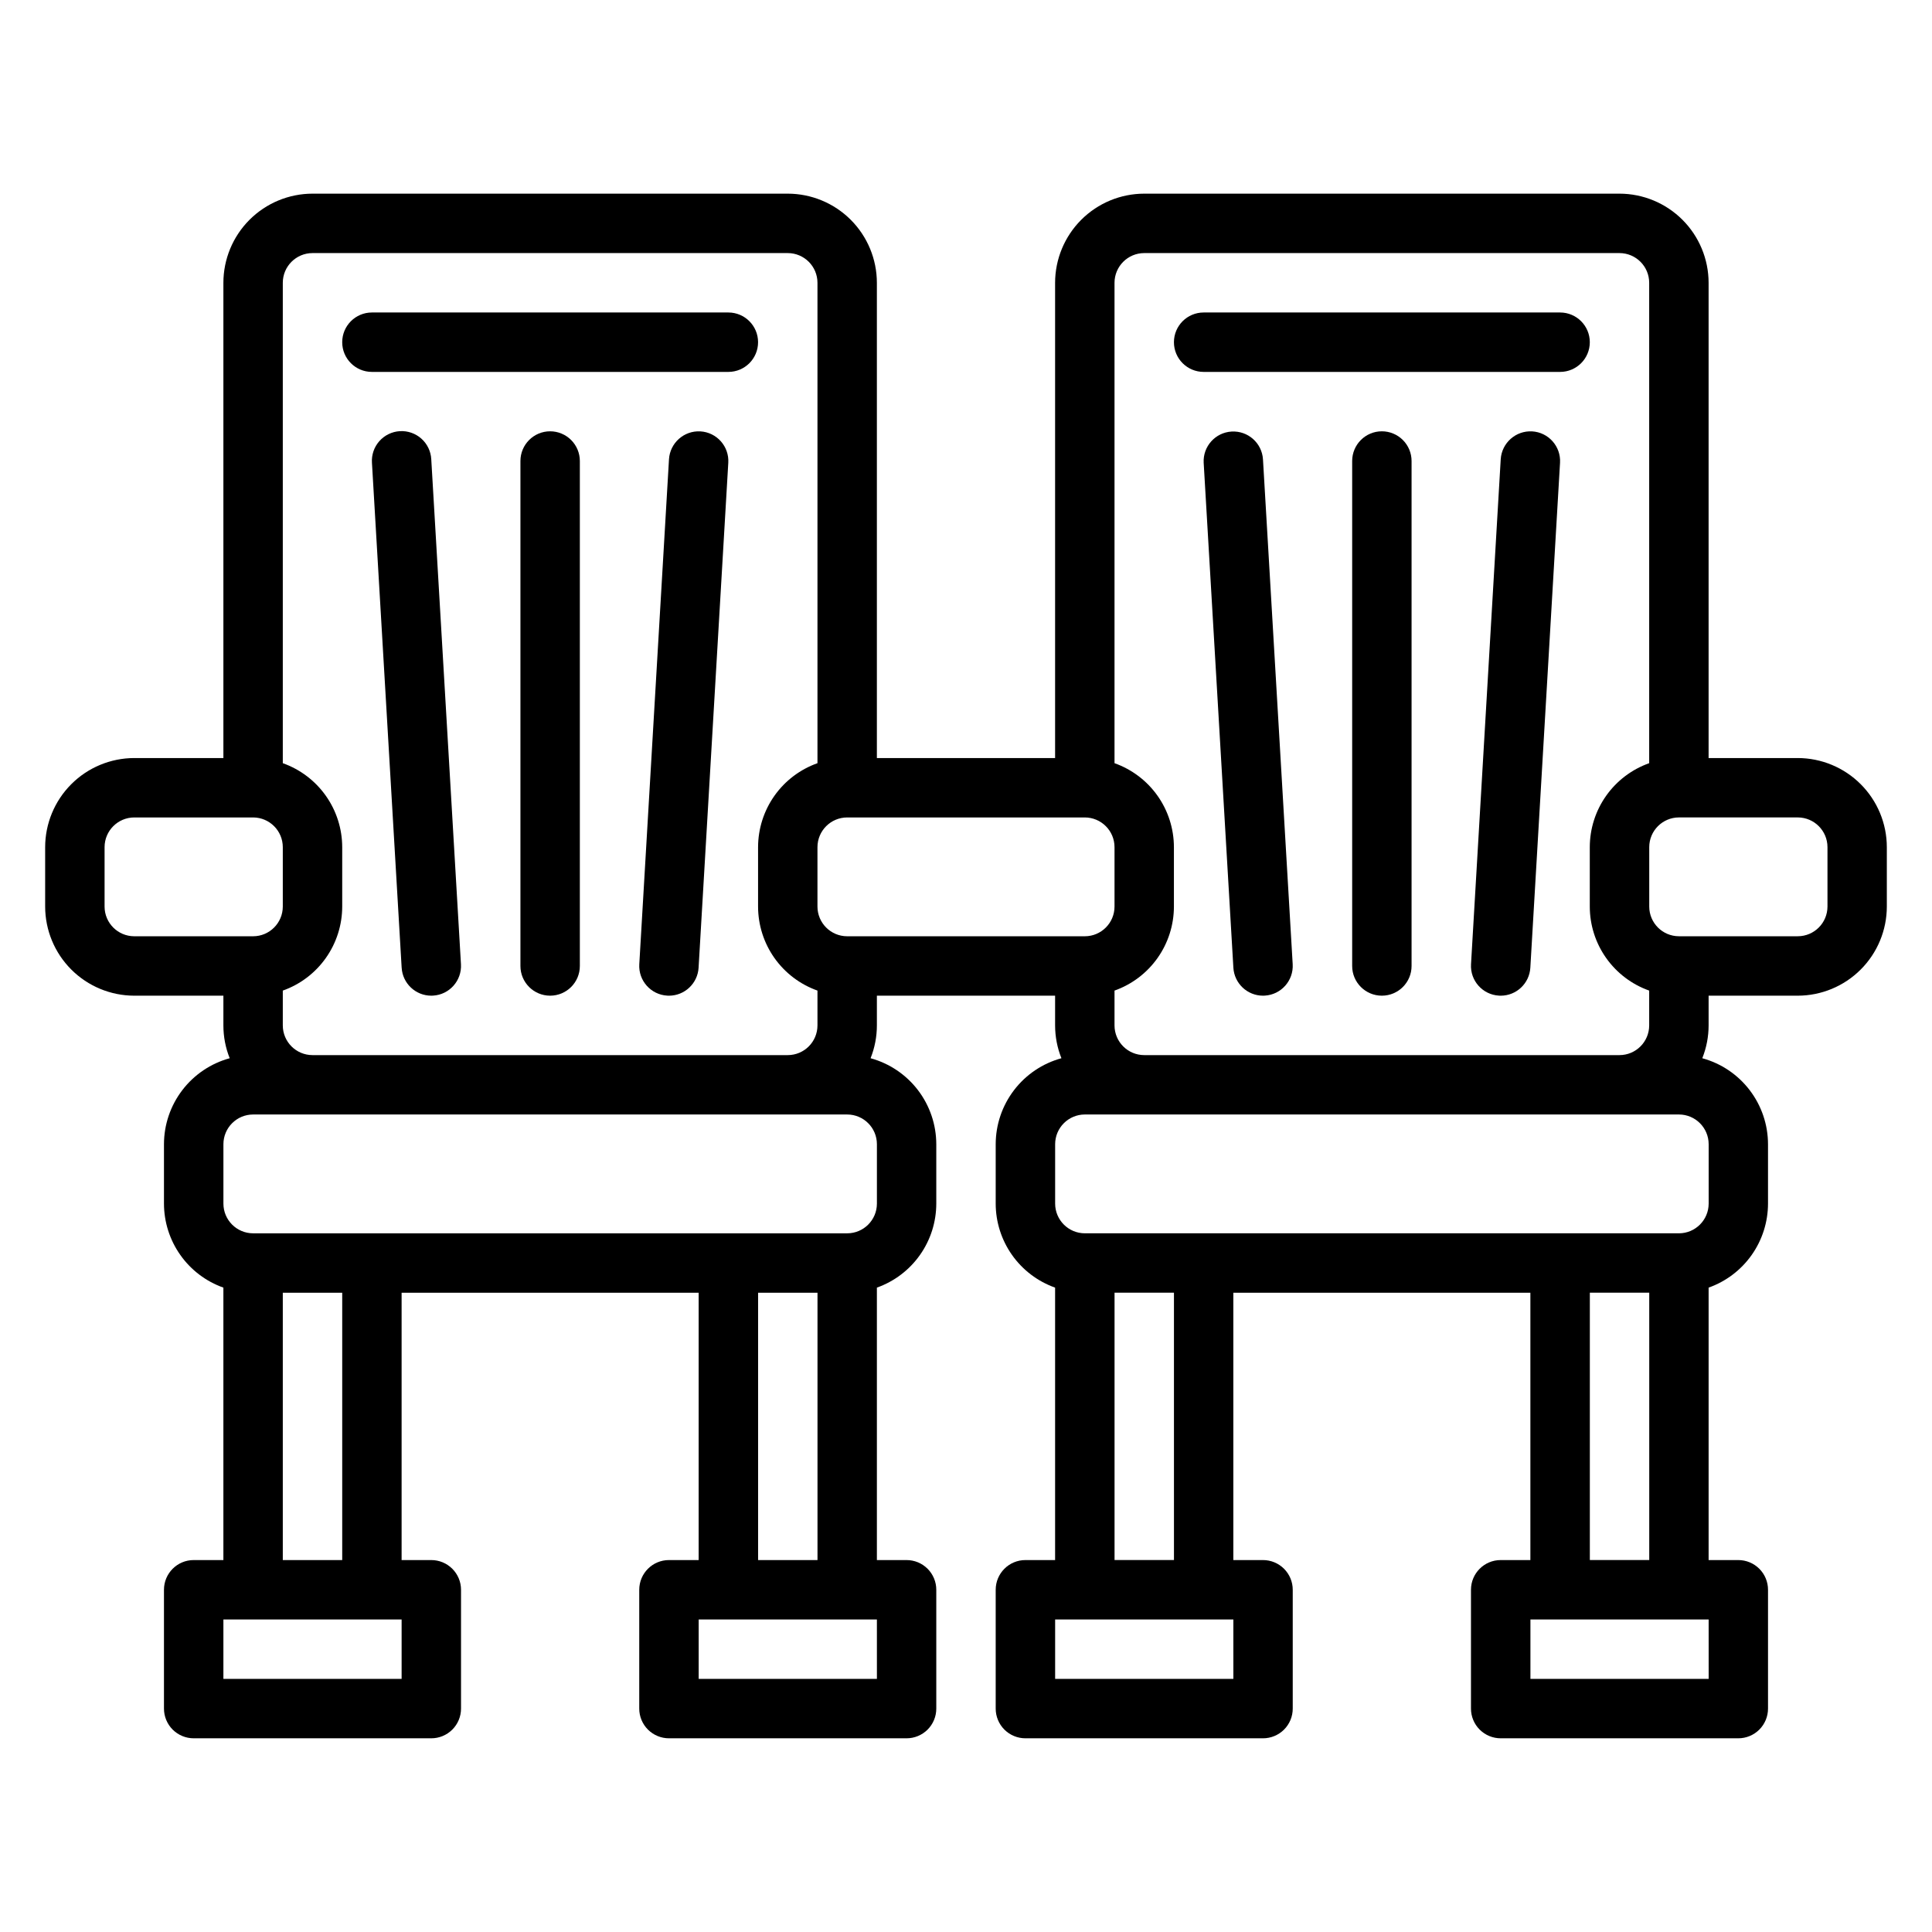
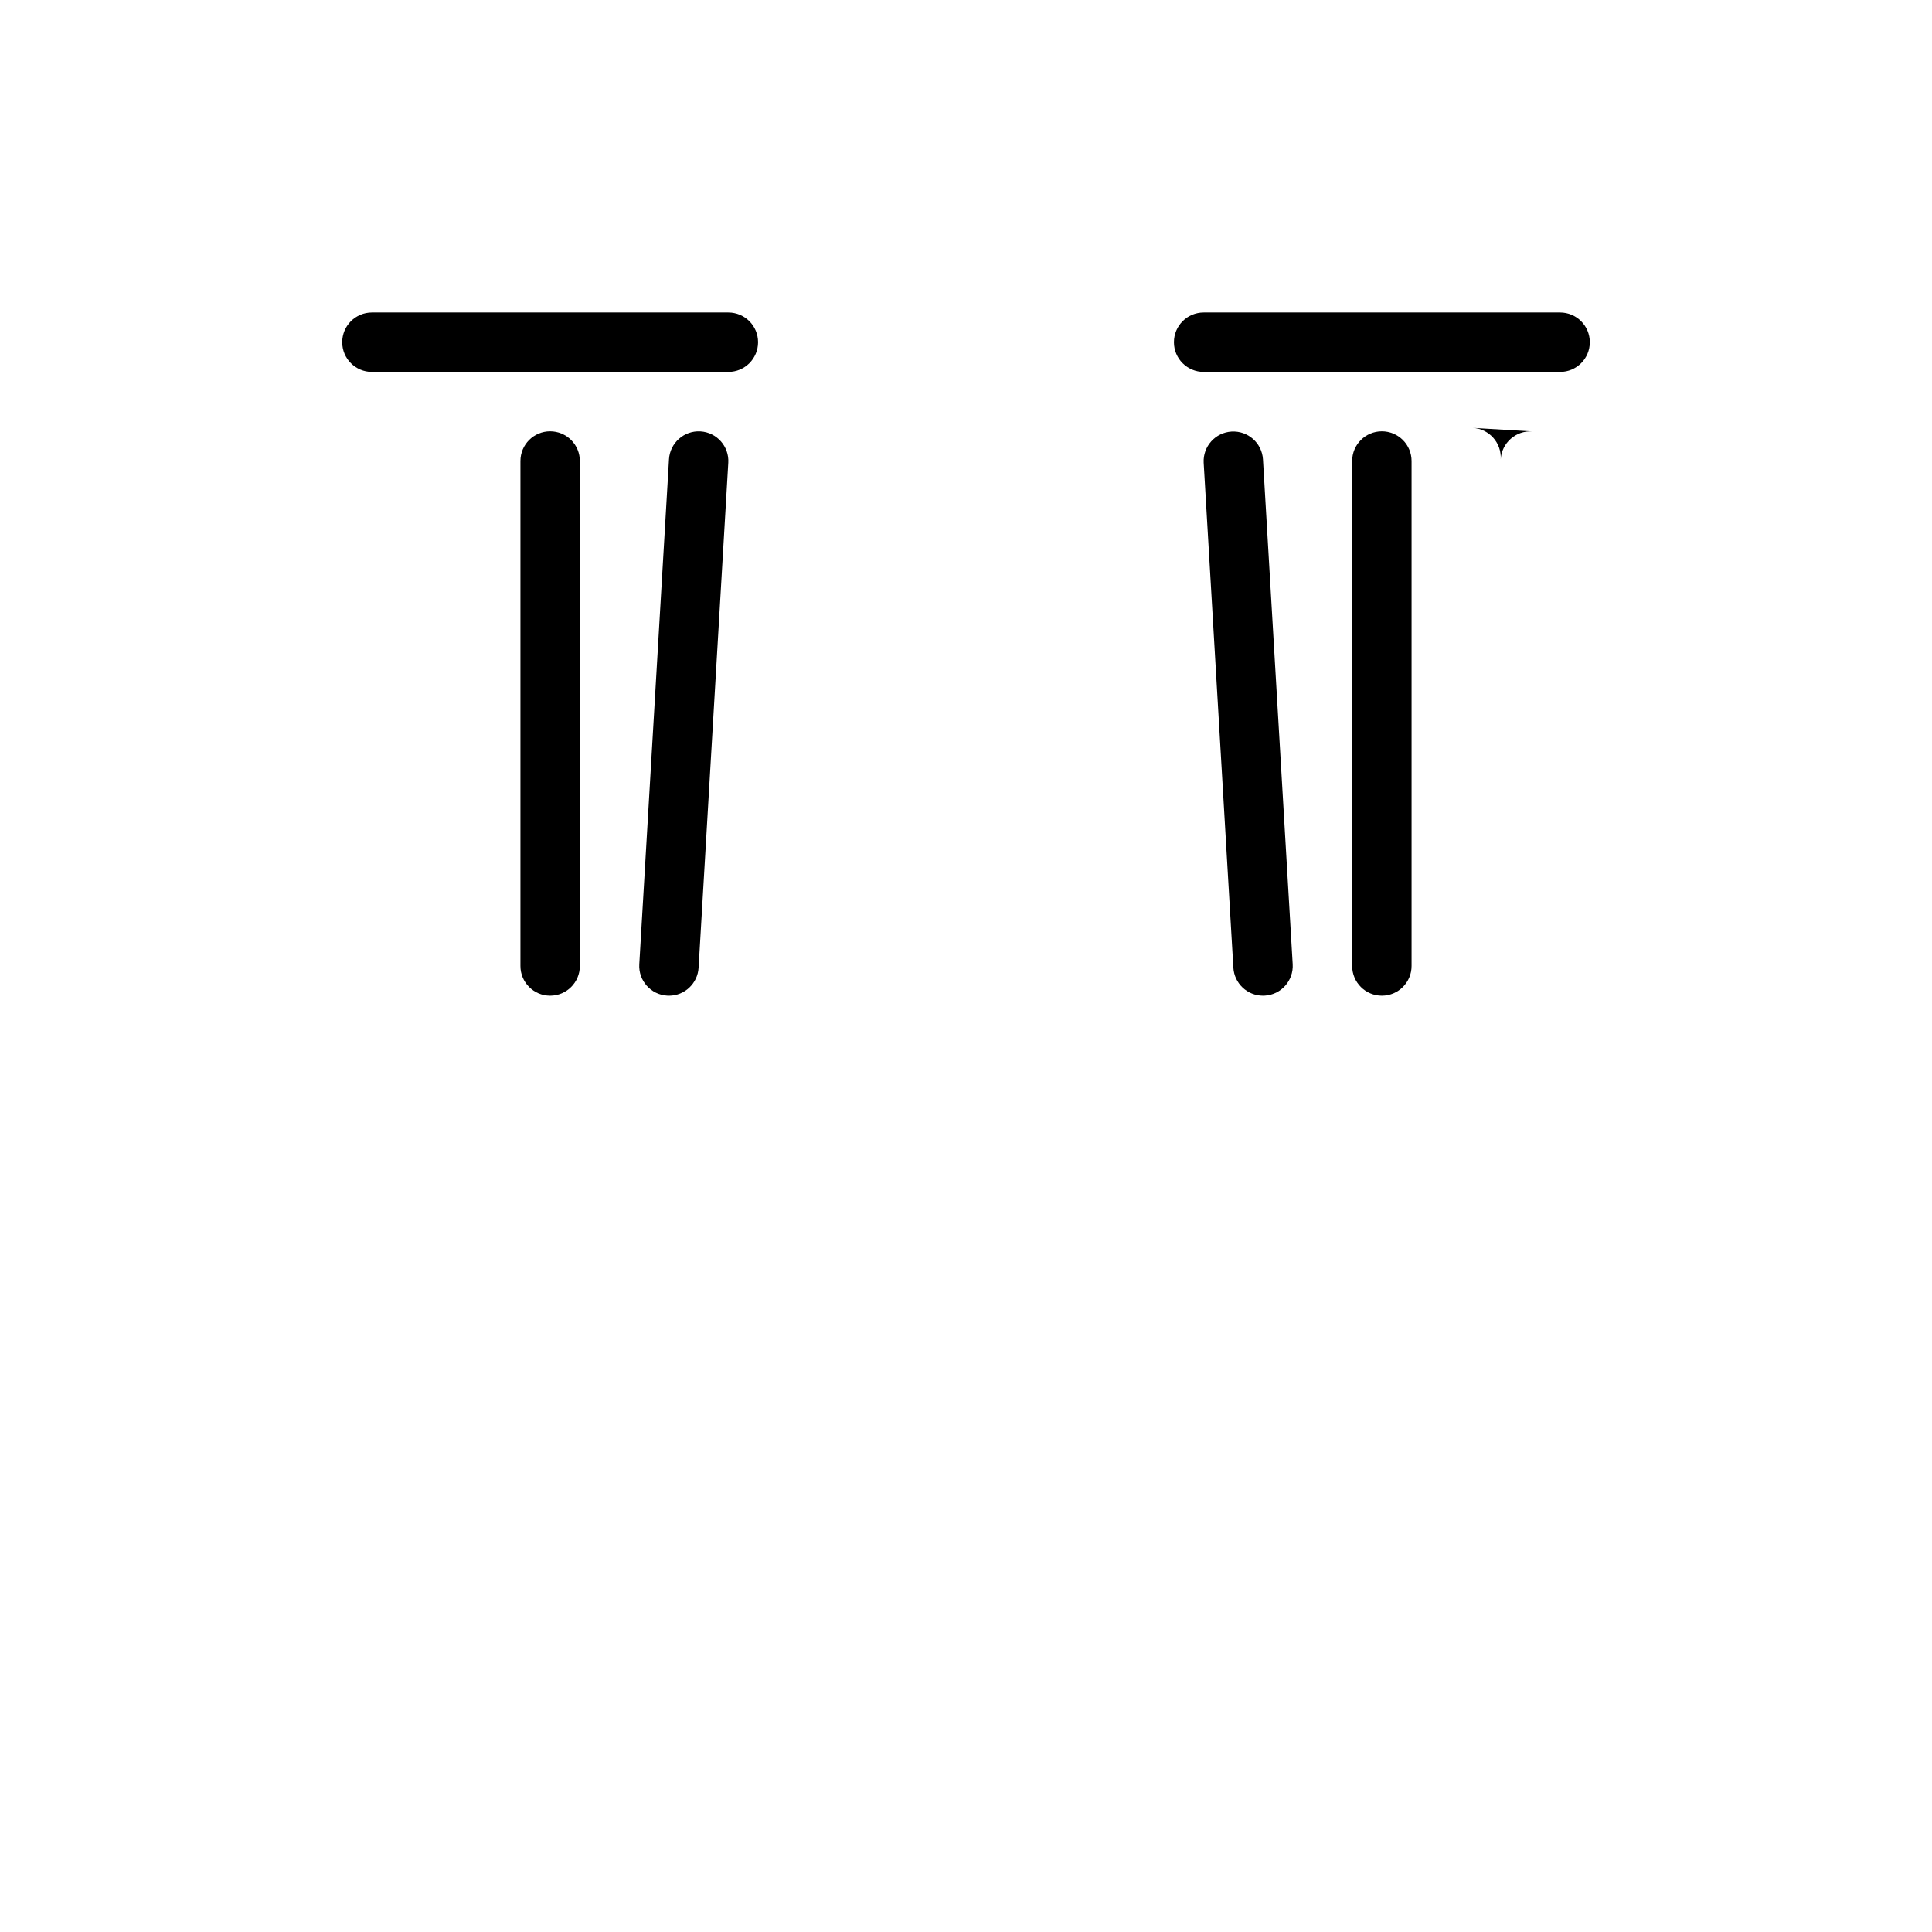
<svg xmlns="http://www.w3.org/2000/svg" fill="#000000" width="800px" height="800px" version="1.1" viewBox="144 144 512 512">
  <g>
    <path d="m510.21 258.3c-4.348 0-7.871 3.527-7.871 7.875v133.82c0 4.348 3.523 7.871 7.871 7.871 4.348 0 7.871-3.523 7.871-7.871v-133.82c0-2.09-0.828-4.09-2.305-5.566-1.477-1.477-3.481-2.309-5.566-2.309z" />
-     <path d="m620.41 344.89h-23.613v-125.95c-0.008-6.262-2.5-12.262-6.926-16.691-4.43-4.426-10.43-6.918-16.691-6.926h-125.95c-6.262 0.008-12.262 2.5-16.691 6.926-4.426 4.43-6.918 10.43-6.926 16.691v125.95h-47.23v-125.95c-0.008-6.262-2.5-12.262-6.926-16.691-4.426-4.426-10.43-6.918-16.691-6.926h-125.95c-6.258 0.008-12.262 2.5-16.691 6.926-4.426 4.43-6.914 10.43-6.922 16.691v125.95h-23.617c-6.262 0.008-12.266 2.496-16.691 6.926-4.426 4.426-6.918 10.43-6.926 16.691v15.742c0.008 6.262 2.5 12.266 6.926 16.691 4.426 4.426 10.43 6.918 16.691 6.926h23.617v7.871c0 2.981 0.566 5.938 1.672 8.703-4.996 1.367-9.41 4.336-12.555 8.453-3.148 4.117-4.856 9.152-4.863 14.332v15.746c0.008 4.879 1.523 9.641 4.344 13.625 2.816 3.988 6.801 7.004 11.402 8.637v72.199h-7.875c-4.348 0-7.871 3.527-7.871 7.875v31.488c0 2.086 0.832 4.09 2.305 5.566 1.477 1.473 3.481 2.305 5.566 2.305h62.977c2.09 0 4.09-0.832 5.566-2.305 1.477-1.477 2.309-3.481 2.309-5.566v-31.488c0-2.09-0.832-4.09-2.309-5.566-1.477-1.477-3.477-2.309-5.566-2.309h-7.871v-70.848h78.719v70.848h-7.871c-4.348 0-7.871 3.527-7.871 7.875v31.488c0 2.086 0.828 4.09 2.305 5.566 1.477 1.473 3.481 2.305 5.566 2.305h62.977c2.09 0 4.09-0.832 5.566-2.305 1.477-1.477 2.305-3.481 2.305-5.566v-31.488c0-2.09-0.828-4.09-2.305-5.566-1.477-1.477-3.477-2.309-5.566-2.309h-7.871v-72.199c4.602-1.633 8.582-4.648 11.402-8.637 2.82-3.984 4.336-8.746 4.34-13.625v-15.746c-0.008-5.18-1.715-10.215-4.859-14.332-3.148-4.117-7.559-7.086-12.555-8.453 1.105-2.766 1.672-5.723 1.672-8.703v-7.871h47.23v7.871c0 2.981 0.57 5.938 1.676 8.703-5 1.367-9.41 4.336-12.555 8.453-3.148 4.117-4.856 9.152-4.863 14.332v15.746c0.004 4.879 1.523 9.641 4.34 13.625 2.82 3.988 6.805 7.004 11.402 8.637v72.199h-7.871c-4.348 0-7.871 3.527-7.871 7.875v31.488c0 2.086 0.828 4.09 2.305 5.566 1.477 1.473 3.481 2.305 5.566 2.305h62.977c2.086 0 4.09-0.832 5.566-2.305 1.477-1.477 2.305-3.481 2.305-5.566v-31.488c0-2.09-0.828-4.09-2.305-5.566-1.477-1.477-3.481-2.309-5.566-2.309h-7.871v-70.848h78.719v70.848h-7.871c-4.348 0-7.871 3.527-7.871 7.875v31.488c0 2.086 0.828 4.09 2.305 5.566 1.477 1.473 3.477 2.305 5.566 2.305h62.977c2.086 0 4.09-0.832 5.566-2.305 1.477-1.477 2.305-3.481 2.305-5.566v-31.488c0-2.09-0.828-4.09-2.305-5.566-1.477-1.477-3.481-2.309-5.566-2.309h-7.871v-72.199c4.598-1.633 8.582-4.648 11.402-8.637 2.816-3.984 4.332-8.746 4.34-13.625v-15.746c-0.008-5.18-1.715-10.215-4.863-14.332-3.144-4.117-7.555-7.086-12.555-8.453 1.105-2.766 1.676-5.723 1.676-8.703v-7.871h23.617-0.004c6.262-0.008 12.266-2.5 16.691-6.926 4.43-4.426 6.918-10.43 6.926-16.691v-15.742c-0.008-6.262-2.496-12.266-6.926-16.691-4.426-4.43-10.43-6.918-16.691-6.926zm-173.18-133.82h125.95c4.344 0.004 7.867 3.527 7.871 7.871v127.31c-4.602 1.633-8.582 4.648-11.402 8.633-2.82 3.984-4.336 8.746-4.34 13.629v15.742c0.004 4.883 1.52 9.645 4.34 13.629 2.82 3.984 6.801 7 11.402 8.633v9.227c-0.004 4.348-3.527 7.867-7.871 7.871h-125.95c-4.344-0.004-7.867-3.523-7.871-7.871v-9.227c4.602-1.633 8.582-4.648 11.402-8.633 2.816-3.984 4.336-8.746 4.34-13.629v-15.742c-0.004-4.883-1.523-9.645-4.34-13.629-2.82-3.984-6.801-7-11.402-8.633v-127.31c0.004-4.344 3.527-7.867 7.871-7.871zm-86.594 173.18v-15.742c0.008-4.348 3.527-7.867 7.875-7.875h62.977c4.344 0.008 7.867 3.527 7.871 7.875v15.742c-0.004 4.348-3.527 7.867-7.871 7.871h-62.977c-4.348-0.004-7.867-3.523-7.875-7.871zm-133.82-173.18h125.95c4.348 0.004 7.867 3.527 7.871 7.871v127.31c-4.598 1.633-8.582 4.648-11.402 8.633-2.816 3.984-4.332 8.746-4.34 13.629v15.742c0.008 4.883 1.523 9.645 4.34 13.629 2.82 3.984 6.805 7 11.402 8.633v9.227c-0.004 4.348-3.523 7.867-7.871 7.871h-125.95c-4.344-0.004-7.867-3.523-7.871-7.871v-9.227c4.602-1.633 8.586-4.648 11.402-8.633 2.82-3.984 4.336-8.746 4.344-13.629v-15.742c-0.008-4.883-1.523-9.645-4.344-13.629-2.816-3.984-6.801-7-11.402-8.633v-127.31c0.004-4.344 3.527-7.867 7.871-7.871zm-55.102 173.18v-15.742c0.004-4.348 3.523-7.867 7.871-7.875h31.488c4.344 0.008 7.867 3.527 7.871 7.875v15.742c-0.004 4.348-3.527 7.867-7.871 7.871h-31.488c-4.348-0.004-7.867-3.523-7.871-7.871zm78.719 204.67h-47.23v-15.742h47.23zm-15.742-31.488h-15.746v-70.848h15.746zm141.7 31.488h-47.234v-15.742h47.23zm-31.488-31.488v-70.848h15.742v70.848zm31.488-94.465v0.004c-0.004 4.344-3.527 7.867-7.871 7.871h-157.44c-4.348-0.004-7.867-3.527-7.871-7.871v-15.746c0.004-4.344 3.523-7.867 7.871-7.871h157.44c4.344 0.004 7.867 3.527 7.871 7.871zm94.465 125.95h-47.234v-15.742h47.23zm-15.742-31.488h-15.746v-70.848h15.742zm141.7 31.488h-47.234v-15.742h47.23zm-31.488-31.488v-70.848h15.742v70.848zm31.488-94.465v0.004c-0.008 4.344-3.527 7.867-7.875 7.871h-157.44c-4.348-0.004-7.867-3.527-7.875-7.871v-15.746c0.008-4.344 3.527-7.867 7.875-7.871h157.44c4.348 0.004 7.867 3.527 7.875 7.871zm31.488-78.719c-0.008 4.348-3.527 7.867-7.875 7.871h-31.488c-4.344-0.004-7.867-3.523-7.871-7.871v-15.742c0.004-4.348 3.527-7.867 7.871-7.875h31.488c4.348 0.008 7.867 3.527 7.875 7.875z" />
    <path d="m242.56 242.56h94.465c4.348 0 7.871-3.523 7.871-7.871s-3.523-7.875-7.871-7.875h-94.465c-4.348 0-7.871 3.527-7.871 7.875s3.523 7.871 7.871 7.871z" />
    <path d="m462.98 242.56h94.465-0.004c4.348 0 7.875-3.523 7.875-7.871s-3.527-7.875-7.875-7.875h-94.461c-4.348 0-7.875 3.527-7.875 7.875s3.527 7.871 7.875 7.871z" />
-     <path d="m258.29 265.71c-0.109-2.094-1.051-4.059-2.613-5.457-1.562-1.398-3.617-2.113-5.711-1.992-2.094 0.125-4.051 1.078-5.438 2.648-1.391 1.574-2.094 3.633-1.957 5.727l7.871 133.82h0.004c0.242 4.156 3.684 7.406 7.848 7.41 0.156 0 0.312 0 0.469-0.016h0.004c4.34-0.254 7.648-3.981 7.394-8.32z" />
    <path d="m329.61 258.32c-4.336-0.246-8.055 3.062-8.32 7.394l-7.871 133.82c-0.258 4.34 3.055 8.066 7.394 8.32 0.156 0.012 0.312 0.016 0.469 0.016 4.164-0.004 7.606-3.254 7.852-7.41l7.871-133.82c0.258-4.34-3.055-8.066-7.394-8.32z" />
    <path d="m478.7 265.71c-0.281-4.316-3.996-7.598-8.316-7.344-4.32 0.254-7.625 3.949-7.398 8.27l7.871 133.82c0.246 4.156 3.688 7.406 7.852 7.41 0.156 0 0.312 0 0.469-0.016 4.34-0.254 7.652-3.981 7.398-8.32z" />
-     <path d="m550.03 258.32c-4.336-0.242-8.055 3.062-8.324 7.394l-7.871 133.82c-0.254 4.34 3.055 8.066 7.398 8.32 0.156 0.012 0.312 0.016 0.469 0.016 4.164-0.004 7.606-3.254 7.852-7.41l7.871-133.82c0.254-4.34-3.055-8.066-7.394-8.32z" />
+     <path d="m550.03 258.32c-4.336-0.242-8.055 3.062-8.324 7.394l-7.871 133.82l7.871-133.82c0.254-4.34-3.055-8.066-7.394-8.32z" />
    <path d="m289.79 258.3c-4.348 0-7.871 3.527-7.871 7.875v133.82c0 4.348 3.523 7.871 7.871 7.871 4.348 0 7.875-3.523 7.875-7.871v-133.82c0-2.09-0.832-4.09-2.309-5.566-1.477-1.477-3.477-2.309-5.566-2.309z" />
  </g>
</svg>